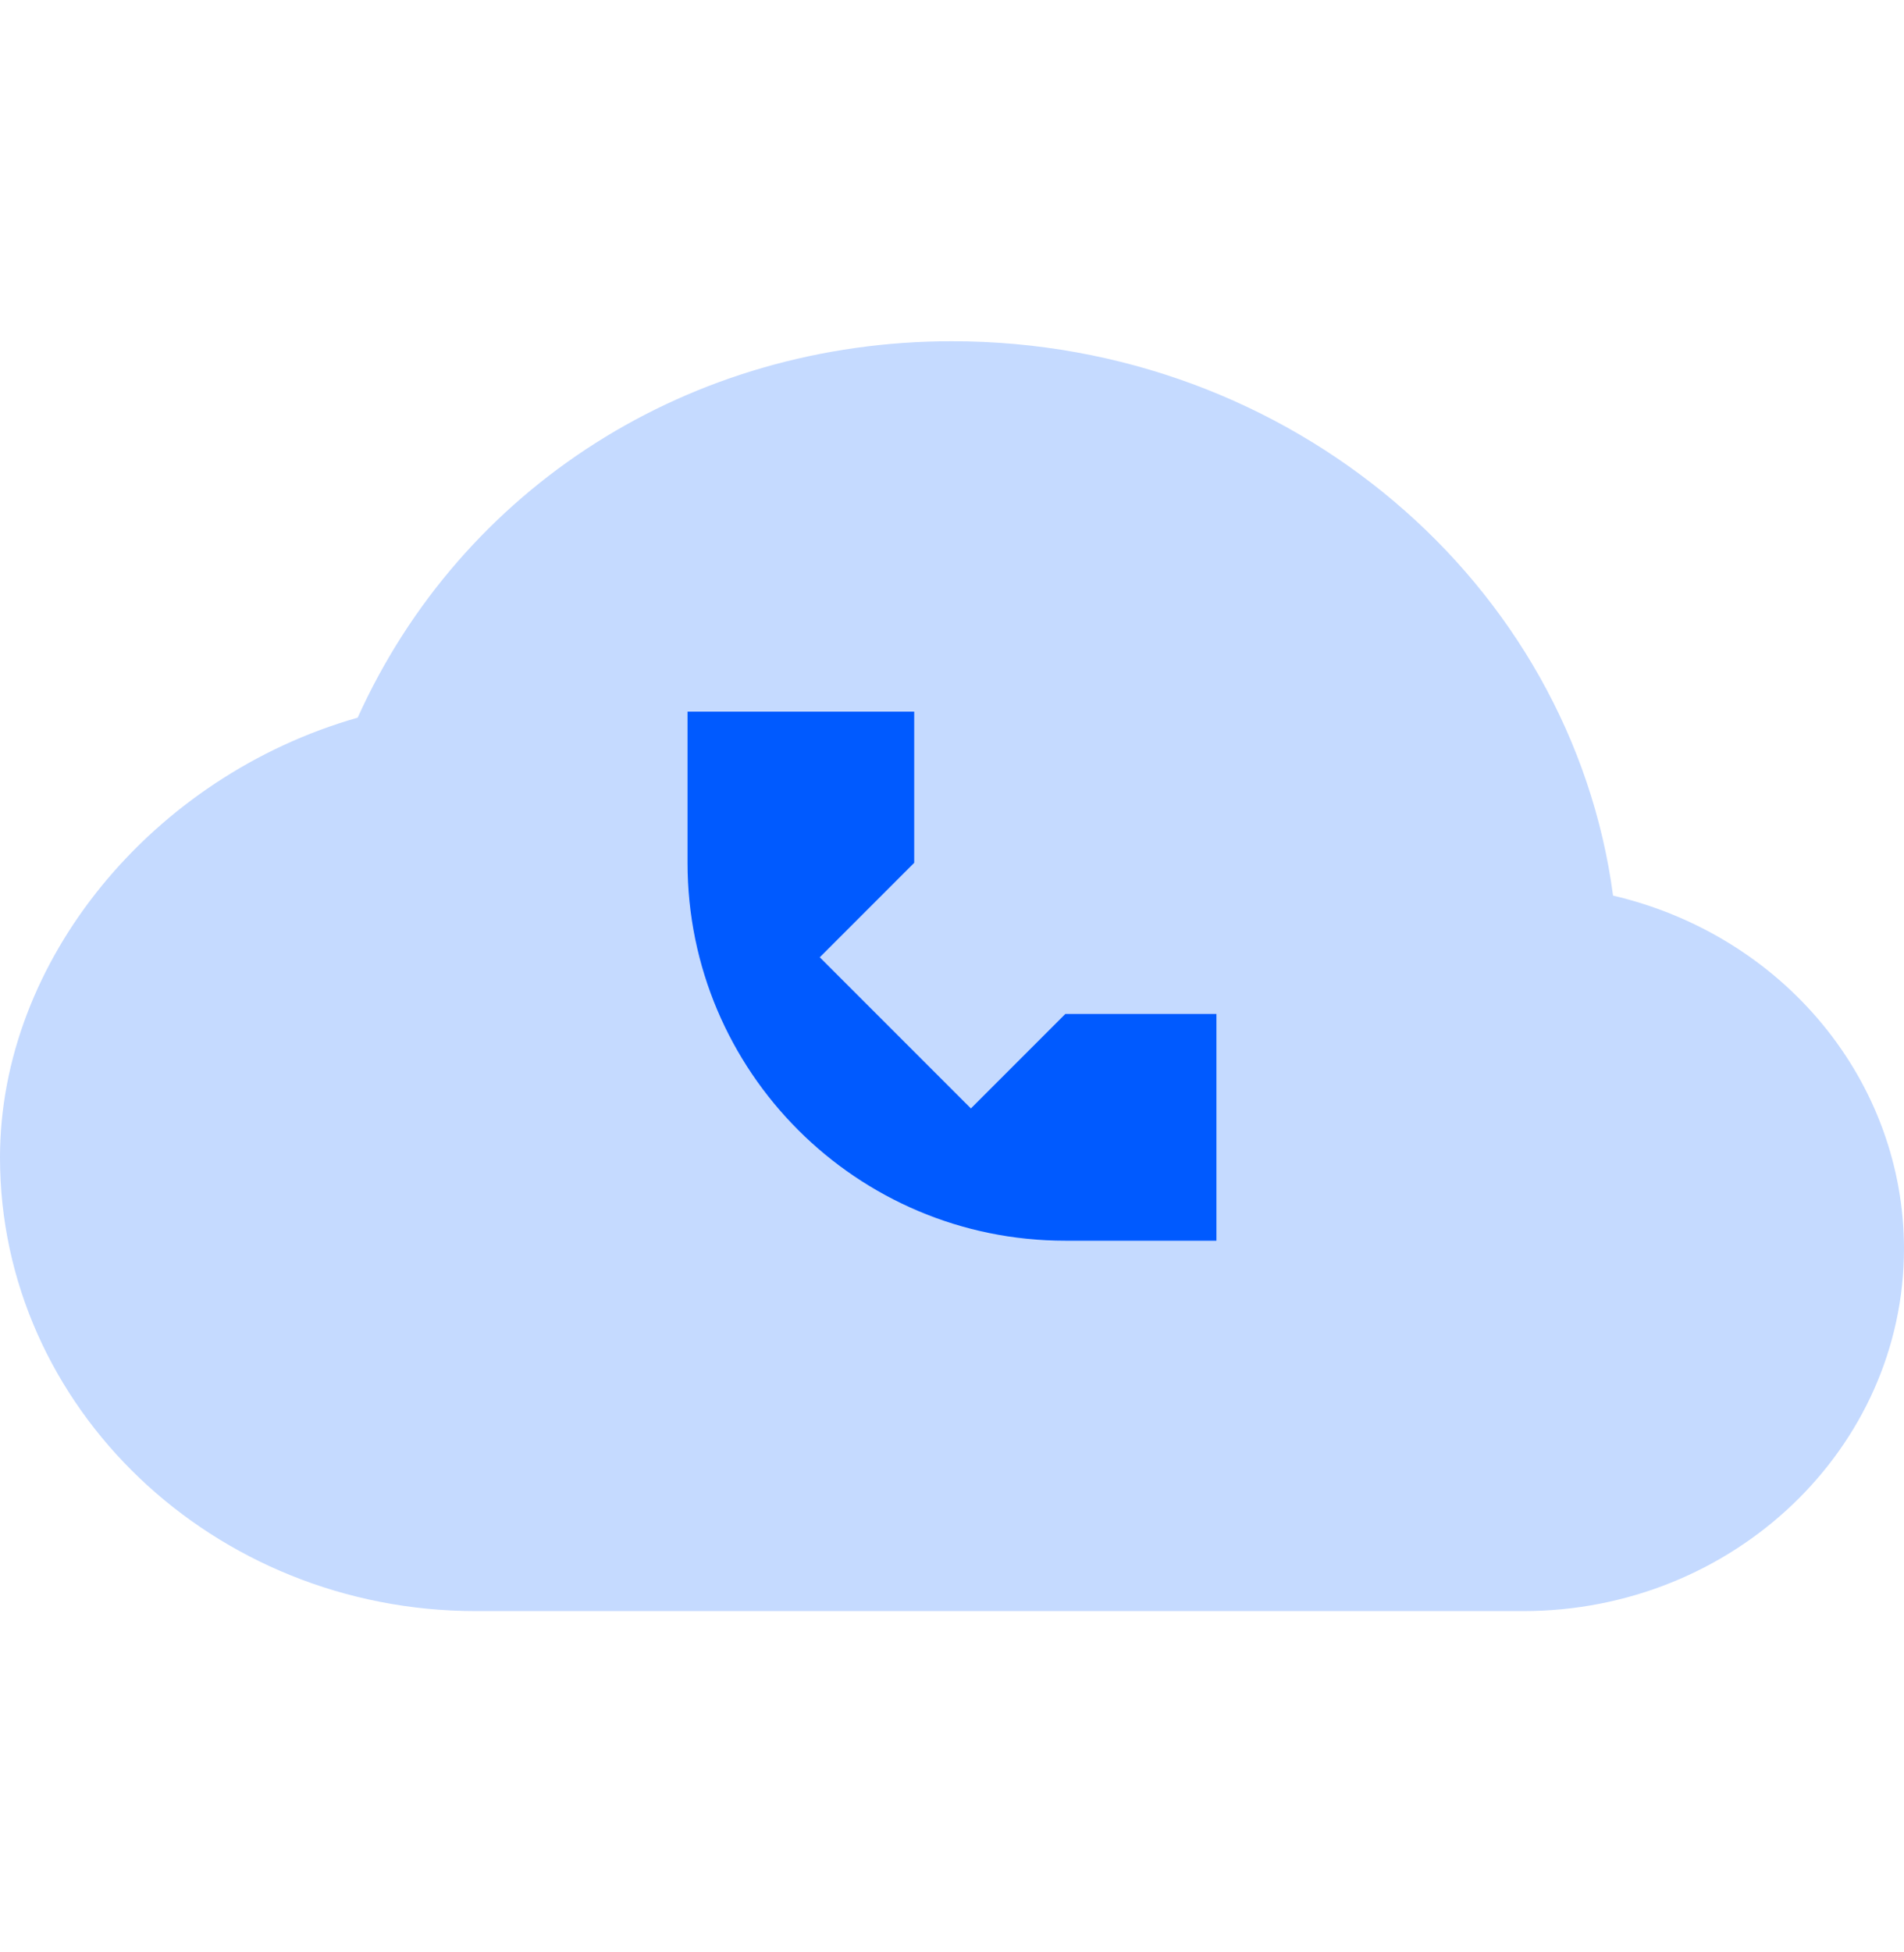
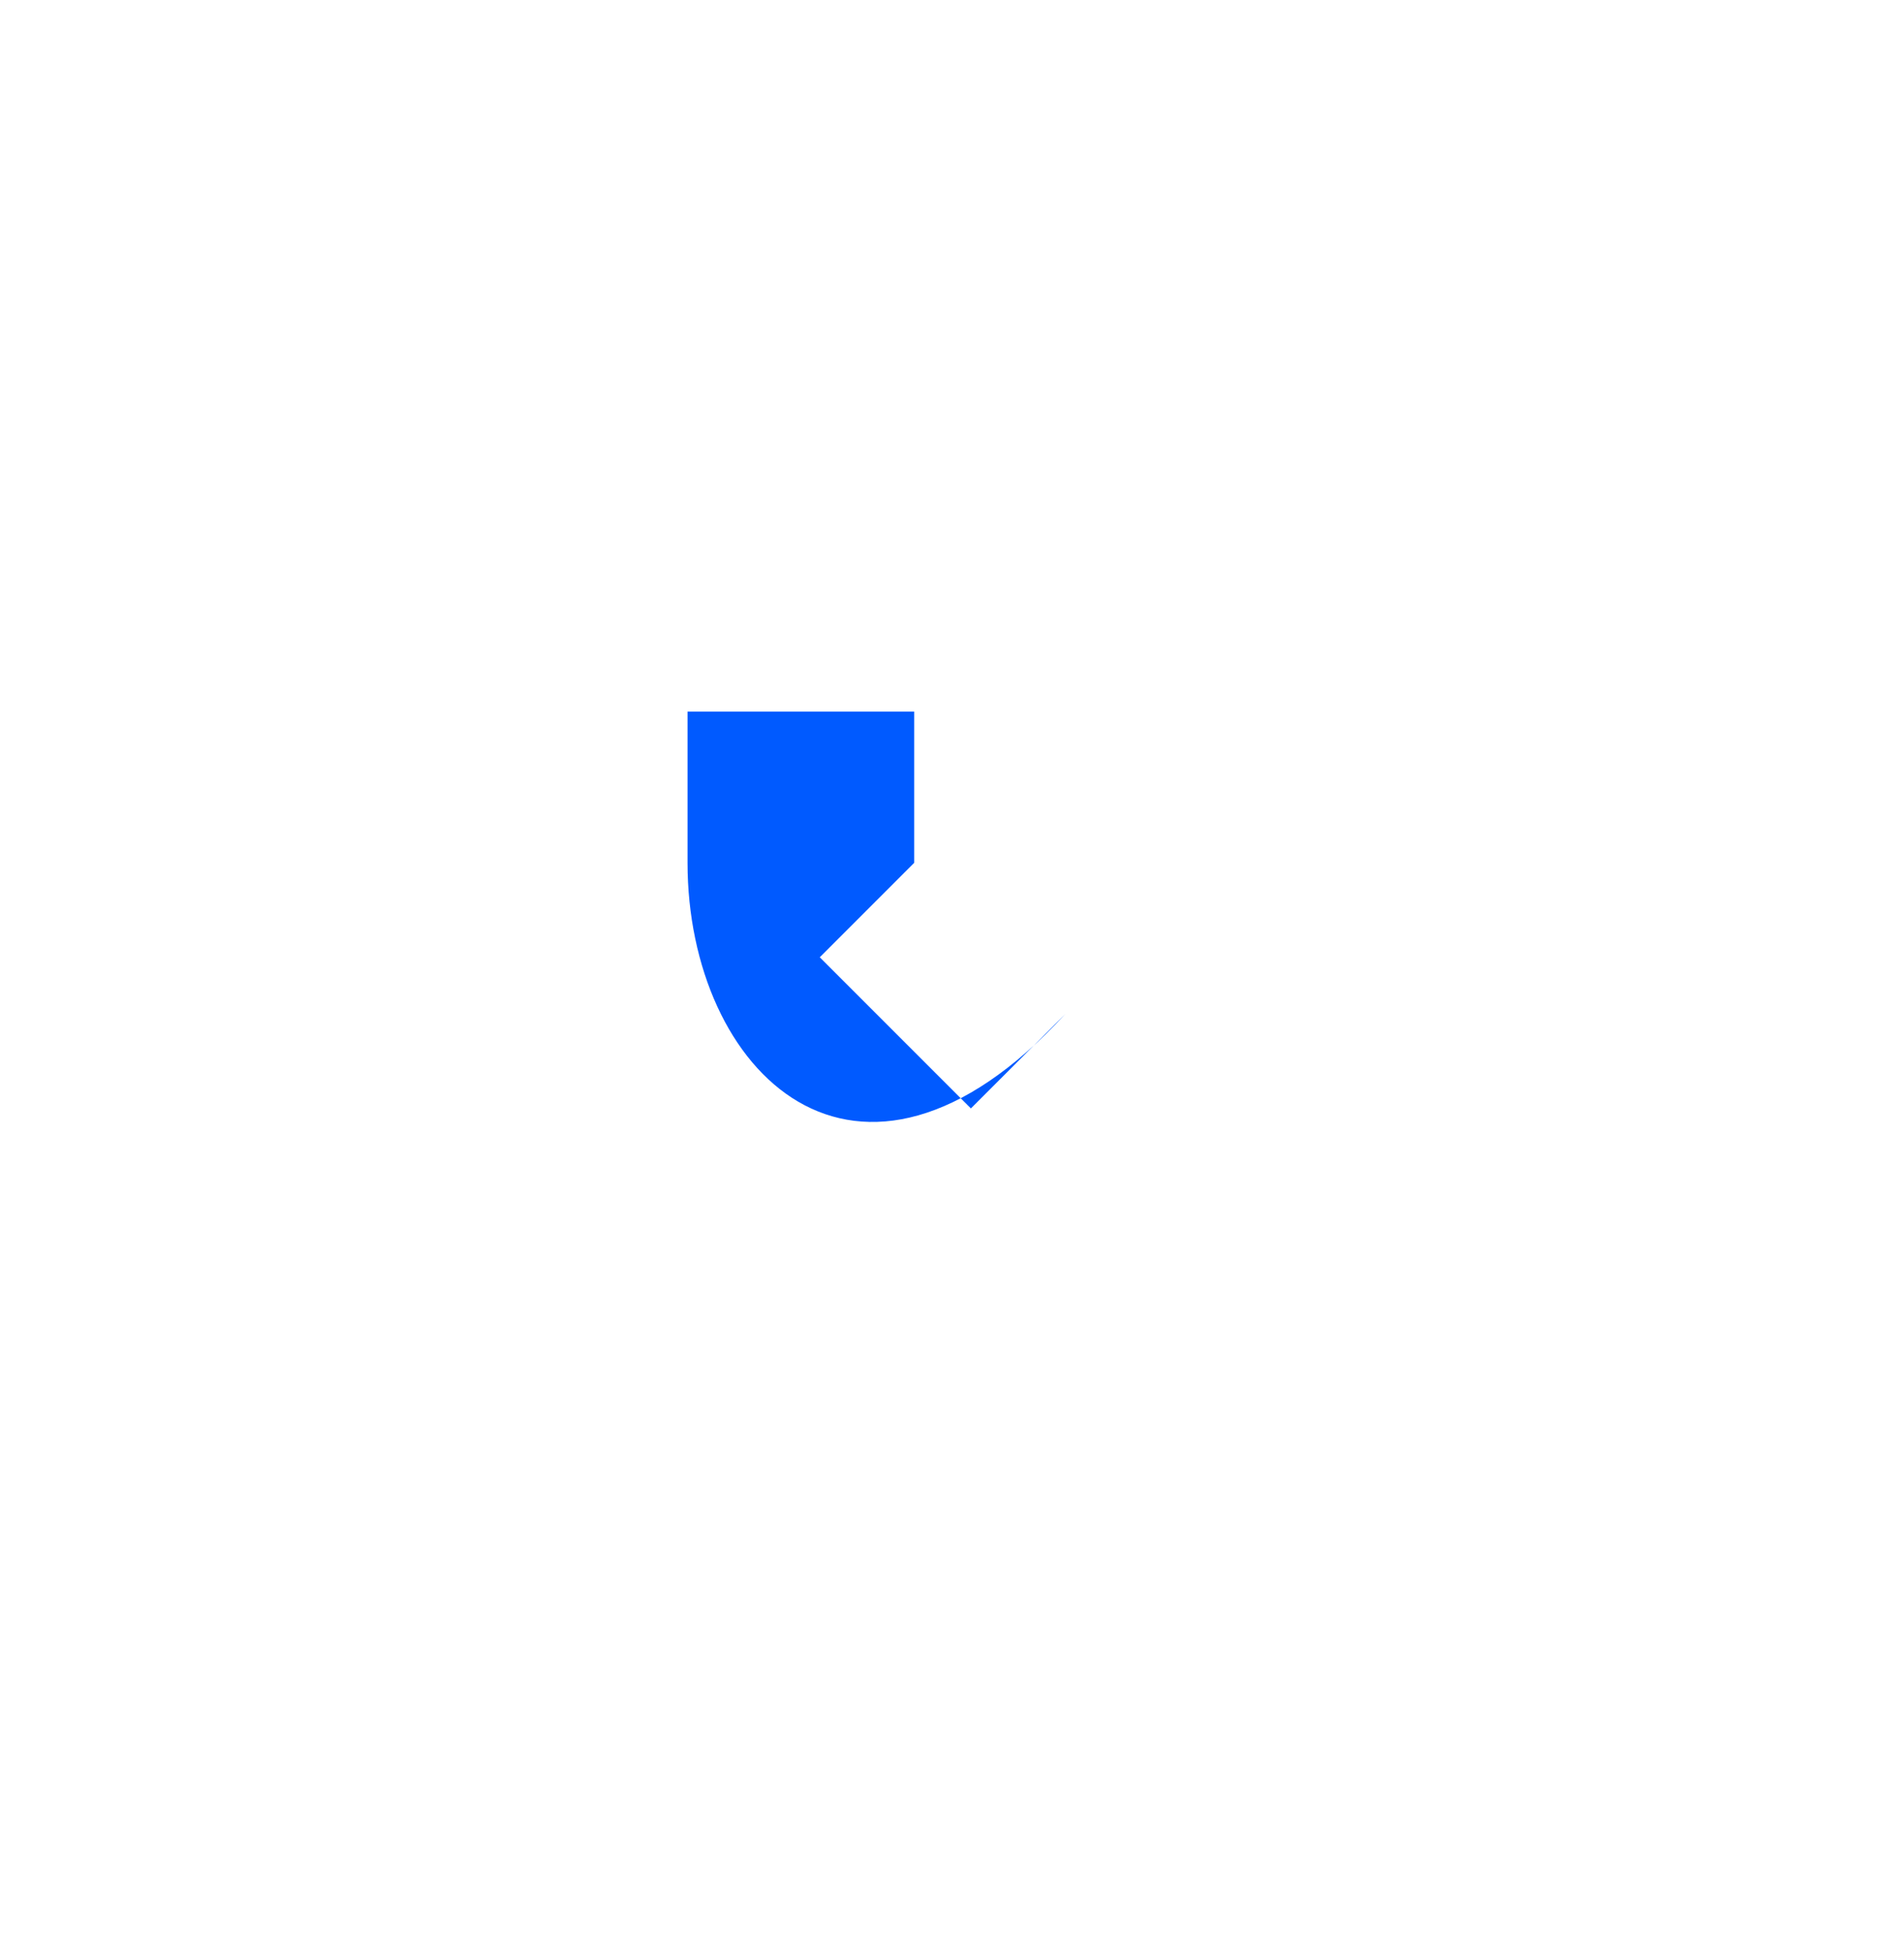
<svg xmlns="http://www.w3.org/2000/svg" width="40" height="41" viewBox="0 0 40 41" fill="none">
  <g clip-path="url(#clip0_3689_5847)">
    <path d="M33.888 18.808C33.014 12.252 27.12 7.166 20 7.166C14.488 7.166 9.7 10.235 7.514 15.071C3.218 16.294 0 20.157 0 24.309C0 29.561 4.486 33.833 10 33.833H32C36.412 33.833 40 30.416 40 26.214C39.997 24.506 39.393 22.849 38.285 21.507C37.178 20.165 35.629 19.214 33.888 18.808Z" fill="#C5DAFF" />
  </g>
-   <path d="M14.444 18.119V14.944H19.206V18.119L17.222 20.103L20.397 23.277L22.381 21.293H25.555V26.055H22.381C17.998 26.055 14.444 22.502 14.444 18.119Z" fill="#005AFF" />
+   <path d="M14.444 18.119V14.944H19.206V18.119L17.222 20.103L20.397 23.277L22.381 21.293H25.555H22.381C17.998 26.055 14.444 22.502 14.444 18.119Z" fill="#005AFF" />
  <defs>
    <clipPath id="clip0_3689_5847">
-       <rect width="40" height="40" fill="white" transform="translate(-6.10352e-05 0.499)" />
-     </clipPath>
+       </clipPath>
  </defs>
</svg>